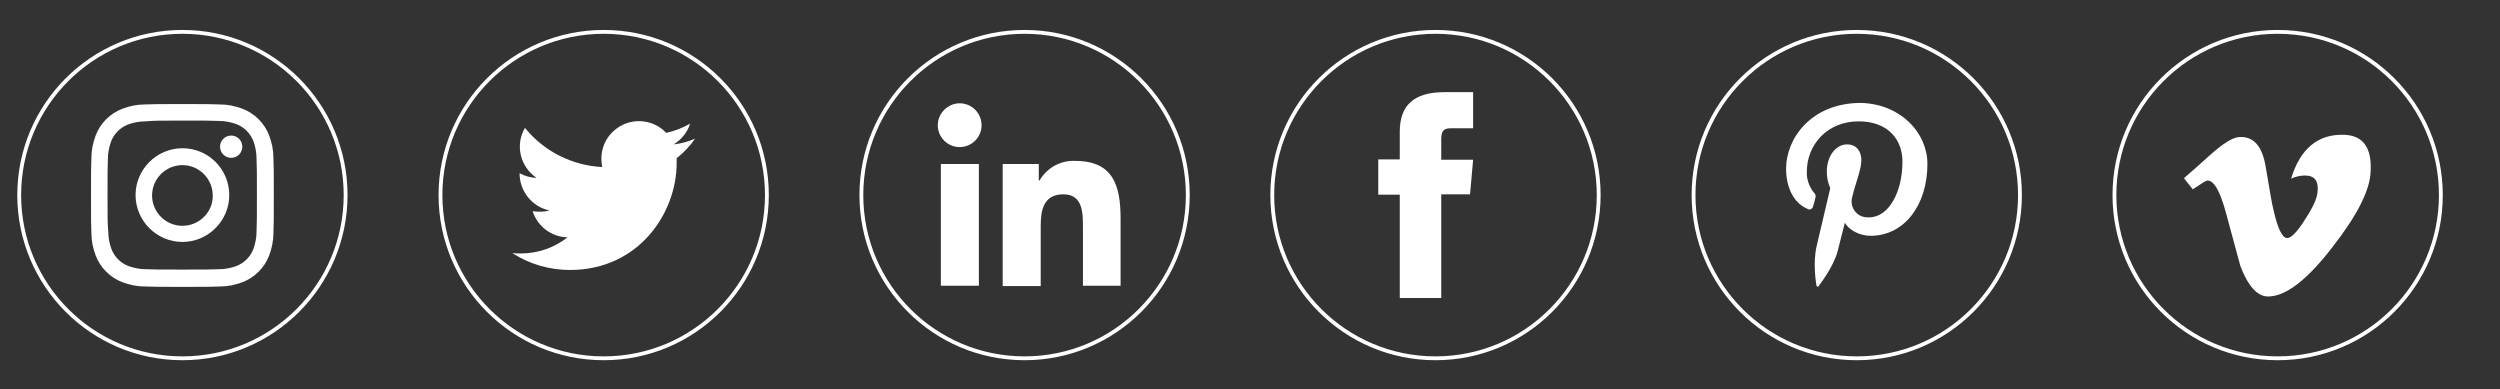
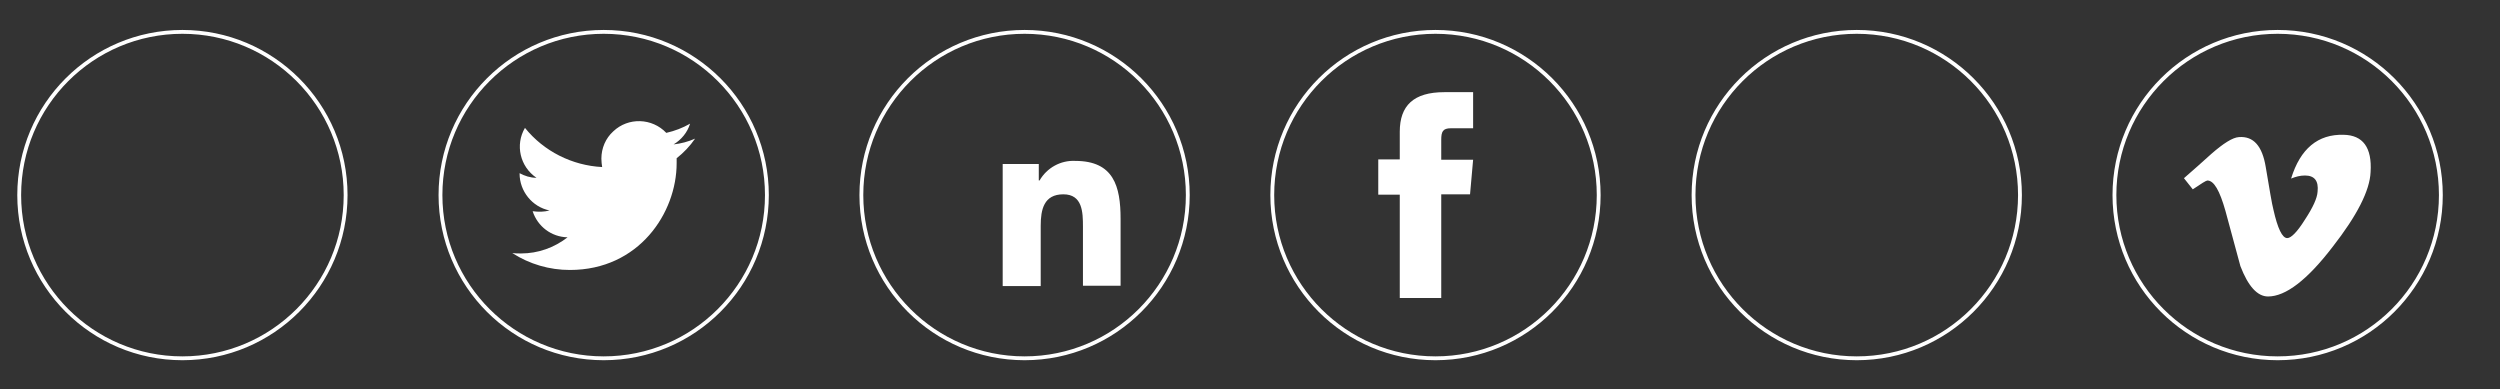
<svg xmlns="http://www.w3.org/2000/svg" version="1.1" id="Layer_1" x="0px" y="0px" viewBox="0 0 651 101.3" style="enable-background:new 0 0 651 101.3;" xml:space="preserve">
  <rect x="0" y="0" width="651" height="101.3" fill="#333333" stroke="none" />
  <style type="text/css">
	.st0{fill:#FFFFFF;}
	.st1{fill:none;stroke:#FFFFFF;stroke-miterlimit:10;}
</style>
  <g>
    <g>
-       <path class="st0" d="M47.5,31.4c6.3,0,7.1,0,9.6,0.1c1.5,0,3,0.3,4.4,0.8c2.1,0.8,3.7,2.4,4.5,4.5c0.5,1.4,0.8,2.9,0.8,4.4    c0.1,2.5,0.1,3.3,0.1,9.6s0,7.1-0.1,9.6c0,1.5-0.3,3-0.8,4.4c-0.8,2.1-2.4,3.7-4.5,4.5c-1.4,0.5-2.9,0.8-4.4,0.8    c-2.5,0.1-3.3,0.1-9.6,0.1s-7.1,0-9.6-0.1c-1.5,0-3-0.3-4.4-0.8c-2.1-0.8-3.7-2.4-4.5-4.5c-0.5-1.4-0.8-2.9-0.8-4.4    C28,58,28,57.2,28,50.9s0-7.1,0.1-9.6c0-1.5,0.3-3,0.8-4.4c0.8-2.1,2.4-3.7,4.5-4.5c1.4-0.5,2.9-0.8,4.4-0.8    C40.4,31.4,41.2,31.4,47.5,31.4 M47.5,27.1c-6.5,0-7.3,0-9.8,0.1c-2,0-3.9,0.4-5.8,1.1c-3.2,1.2-5.8,3.8-7,7    c-0.7,1.9-1.1,3.8-1.1,5.8c-0.1,2.5-0.1,3.3-0.1,9.8s0,7.3,0.1,9.8c0,2,0.4,3.9,1.1,5.8c1.2,3.2,3.8,5.8,7,7    c1.9,0.7,3.8,1.1,5.8,1.1c2.5,0.1,3.3,0.1,9.8,0.1s7.3,0,9.8-0.1c2,0,3.9-0.4,5.8-1.1c3.2-1.2,5.8-3.8,7-7    c0.7-1.9,1.1-3.8,1.1-5.8c0.1-2.5,0.1-3.3,0.1-9.8s0-7.3-0.1-9.8c0-2-0.4-3.9-1.1-5.8c-1.2-3.2-3.8-5.8-7-7    c-1.9-0.7-3.8-1.1-5.8-1.1C54.8,27.1,54,27.1,47.5,27.1z" />
-       <path class="st0" d="M47.5,38.6c-6.7,0-12.2,5.5-12.2,12.2S40.8,63,47.5,63s12.2-5.5,12.2-12.2l0,0C59.7,44.1,54.3,38.6,47.5,38.6    z M47.5,58.8c-4.4,0-7.9-3.6-7.9-7.9c0-4.4,3.6-7.9,7.9-7.9c4.4,0,7.9,3.6,7.9,7.9l0,0C55.5,55.2,51.9,58.8,47.5,58.8L47.5,58.8z" />
-       <circle class="st0" cx="60.2" cy="38.2" r="2.9" />
      <circle class="st1" cx="47.5" cy="50.8" r="42.5" />
    </g>
    <g>
      <path class="st0" d="M181,36.1c-1.8,0.8-3.7,1.3-5.6,1.5c2-1.2,3.6-3.1,4.3-5.4c-1.9,1.1-4,1.9-6.2,2.4c-3.7-3.9-9.9-4.1-13.8-0.4    c-2,1.8-3.1,4.4-3.1,7.1c0,0.8,0.1,1.5,0.2,2.2c-7.8-0.4-15.2-4.1-20.1-10.2c-2.6,4.4-1.3,10.1,3,13c-1.6,0-3.1-0.5-4.4-1.2v0.1    c0,4.6,3.3,8.7,7.8,9.6c-1.4,0.4-2.9,0.4-4.4,0.2c1.3,4,4.9,6.7,9.1,6.8c-3.5,2.7-7.7,4.2-12.1,4.2c-0.8,0-1.6,0-2.3-0.1    c4.5,2.9,9.7,4.4,15,4.4c18,0,27.8-14.9,27.8-27.8c0-0.4,0-0.9,0-1.3C178,39.8,179.7,38,181,36.1z" />
      <circle class="st1" cx="157.2" cy="50.8" r="42.5" />
    </g>
    <g>
      <g>
-         <path class="st0" d="M245,42.7h9.9v31.7H245V42.7z M249.9,26.9c3.2,0,5.7,2.6,5.7,5.7c0,3.2-2.6,5.7-5.7,5.7     c-3.2,0-5.7-2.6-5.7-5.7l0,0C244.2,29.5,246.8,26.9,249.9,26.9" />
        <path class="st0" d="M261.1,42.7h9.4V47h0.2c1.9-3.3,5.5-5.3,9.3-5.1c10,0,11.8,6.6,11.8,15.1v17.4H282V59c0-3.7-0.1-8.4-5.1-8.4     c-5.1,0-5.9,4-5.9,8.2v15.7h-9.9V42.7z" />
      </g>
      <circle class="st1" cx="266.8" cy="50.8" r="42.5" />
    </g>
  </g>
  <g>
    <g>
      <g>
        <path class="st0" d="M364.5,77.6h10.8v-27h7.5l0.8-9h-8.3c0,0,0-3.4,0-5.2c0-2.1,0.4-3,2.5-3c1.7,0,5.8,0,5.8,0V24     c0,0-6.2,0-7.5,0c-8,0-11.6,3.5-11.6,10.3c0,5.9,0,7.2,0,7.2h-5.6v9.2h5.6L364.5,77.6L364.5,77.6z" />
      </g>
      <circle class="st1" cx="373.8" cy="50.8" r="42.5" />
    </g>
    <g>
-       <path class="st0" d="M501.9,42.7c0,10.7-6,18.7-14.8,18.7c-3,0-5.7-1.6-6.7-3.4c0,0-1.6,6.3-1.9,7.5c-1.2,4.3-4.7,8.6-4.9,9    c-0.1,0.2-0.4,0.2-0.5,0c-0.1-0.1-0.1-0.1-0.1-0.2c-0.1-0.6-1-6,0.1-10.4c0.5-2.2,3.5-14.9,3.5-14.9c-0.6-1.4-0.9-2.8-0.9-4.3    c0-4,2.3-7.1,5.3-7.1c2.5,0,3.7,1.9,3.7,4.1c0,2.5-1.6,6.2-2.4,9.7c-0.6,2.3,0.8,4.6,3.1,5.1c0.4,0.1,0.8,0.1,1.3,0.1    c5.2,0,8.7-6.7,8.7-14.5c0-6-4-10.5-11.4-10.5c-8.3,0-13.5,6.2-13.5,13.1c-0.1,1.9,0.6,3.9,1.8,5.4c0.5,0.4,0.6,1,0.4,1.5    c-0.1,0.5-0.4,1.7-0.6,2.2c-0.1,0.5-0.7,0.9-1.2,0.7c-0.1,0-0.1,0-0.2-0.1c-3.8-1.6-5.6-5.8-5.6-10.5c0-7.8,6.5-17.1,19.5-17.1    C495,27.1,501.9,34.6,501.9,42.7z" />
      <circle class="st1" cx="483.5" cy="50.8" r="42.5" />
    </g>
    <g>
      <g>
        <path class="st0" d="M610.3,35.1c-6.7-0.2-11.3,3.6-13.7,11.4c1.2-0.5,2.4-0.8,3.6-0.8c2.5,0,3.6,1.4,3.3,4.2     c-0.1,1.7-1.2,4.1-3.3,7.3c-2,3.2-3.6,4.8-4.6,4.8c-1.3,0-2.5-2.5-3.6-7.4c-0.4-1.5-1-5.2-2-11.1c-0.9-5.5-3.2-8.1-7-7.8     c-1.6,0.1-4,1.6-7.2,4.4c-2.3,2.1-4.7,4.2-7.1,6.3l2.3,2.9c2.2-1.5,3.5-2.3,3.8-2.3c1.7,0,3.2,2.6,4.7,7.9     c1.3,4.8,2.6,9.6,3.9,14.4c2,5.2,4.4,7.9,7.2,7.9c4.6,0,10.2-4.3,16.8-12.9c6.4-8.2,9.7-14.7,9.9-19.5     C617.7,38.4,615.3,35.2,610.3,35.1z" />
      </g>
      <circle class="st1" cx="593.1" cy="50.8" r="42.5" />
    </g>
  </g>
</svg>